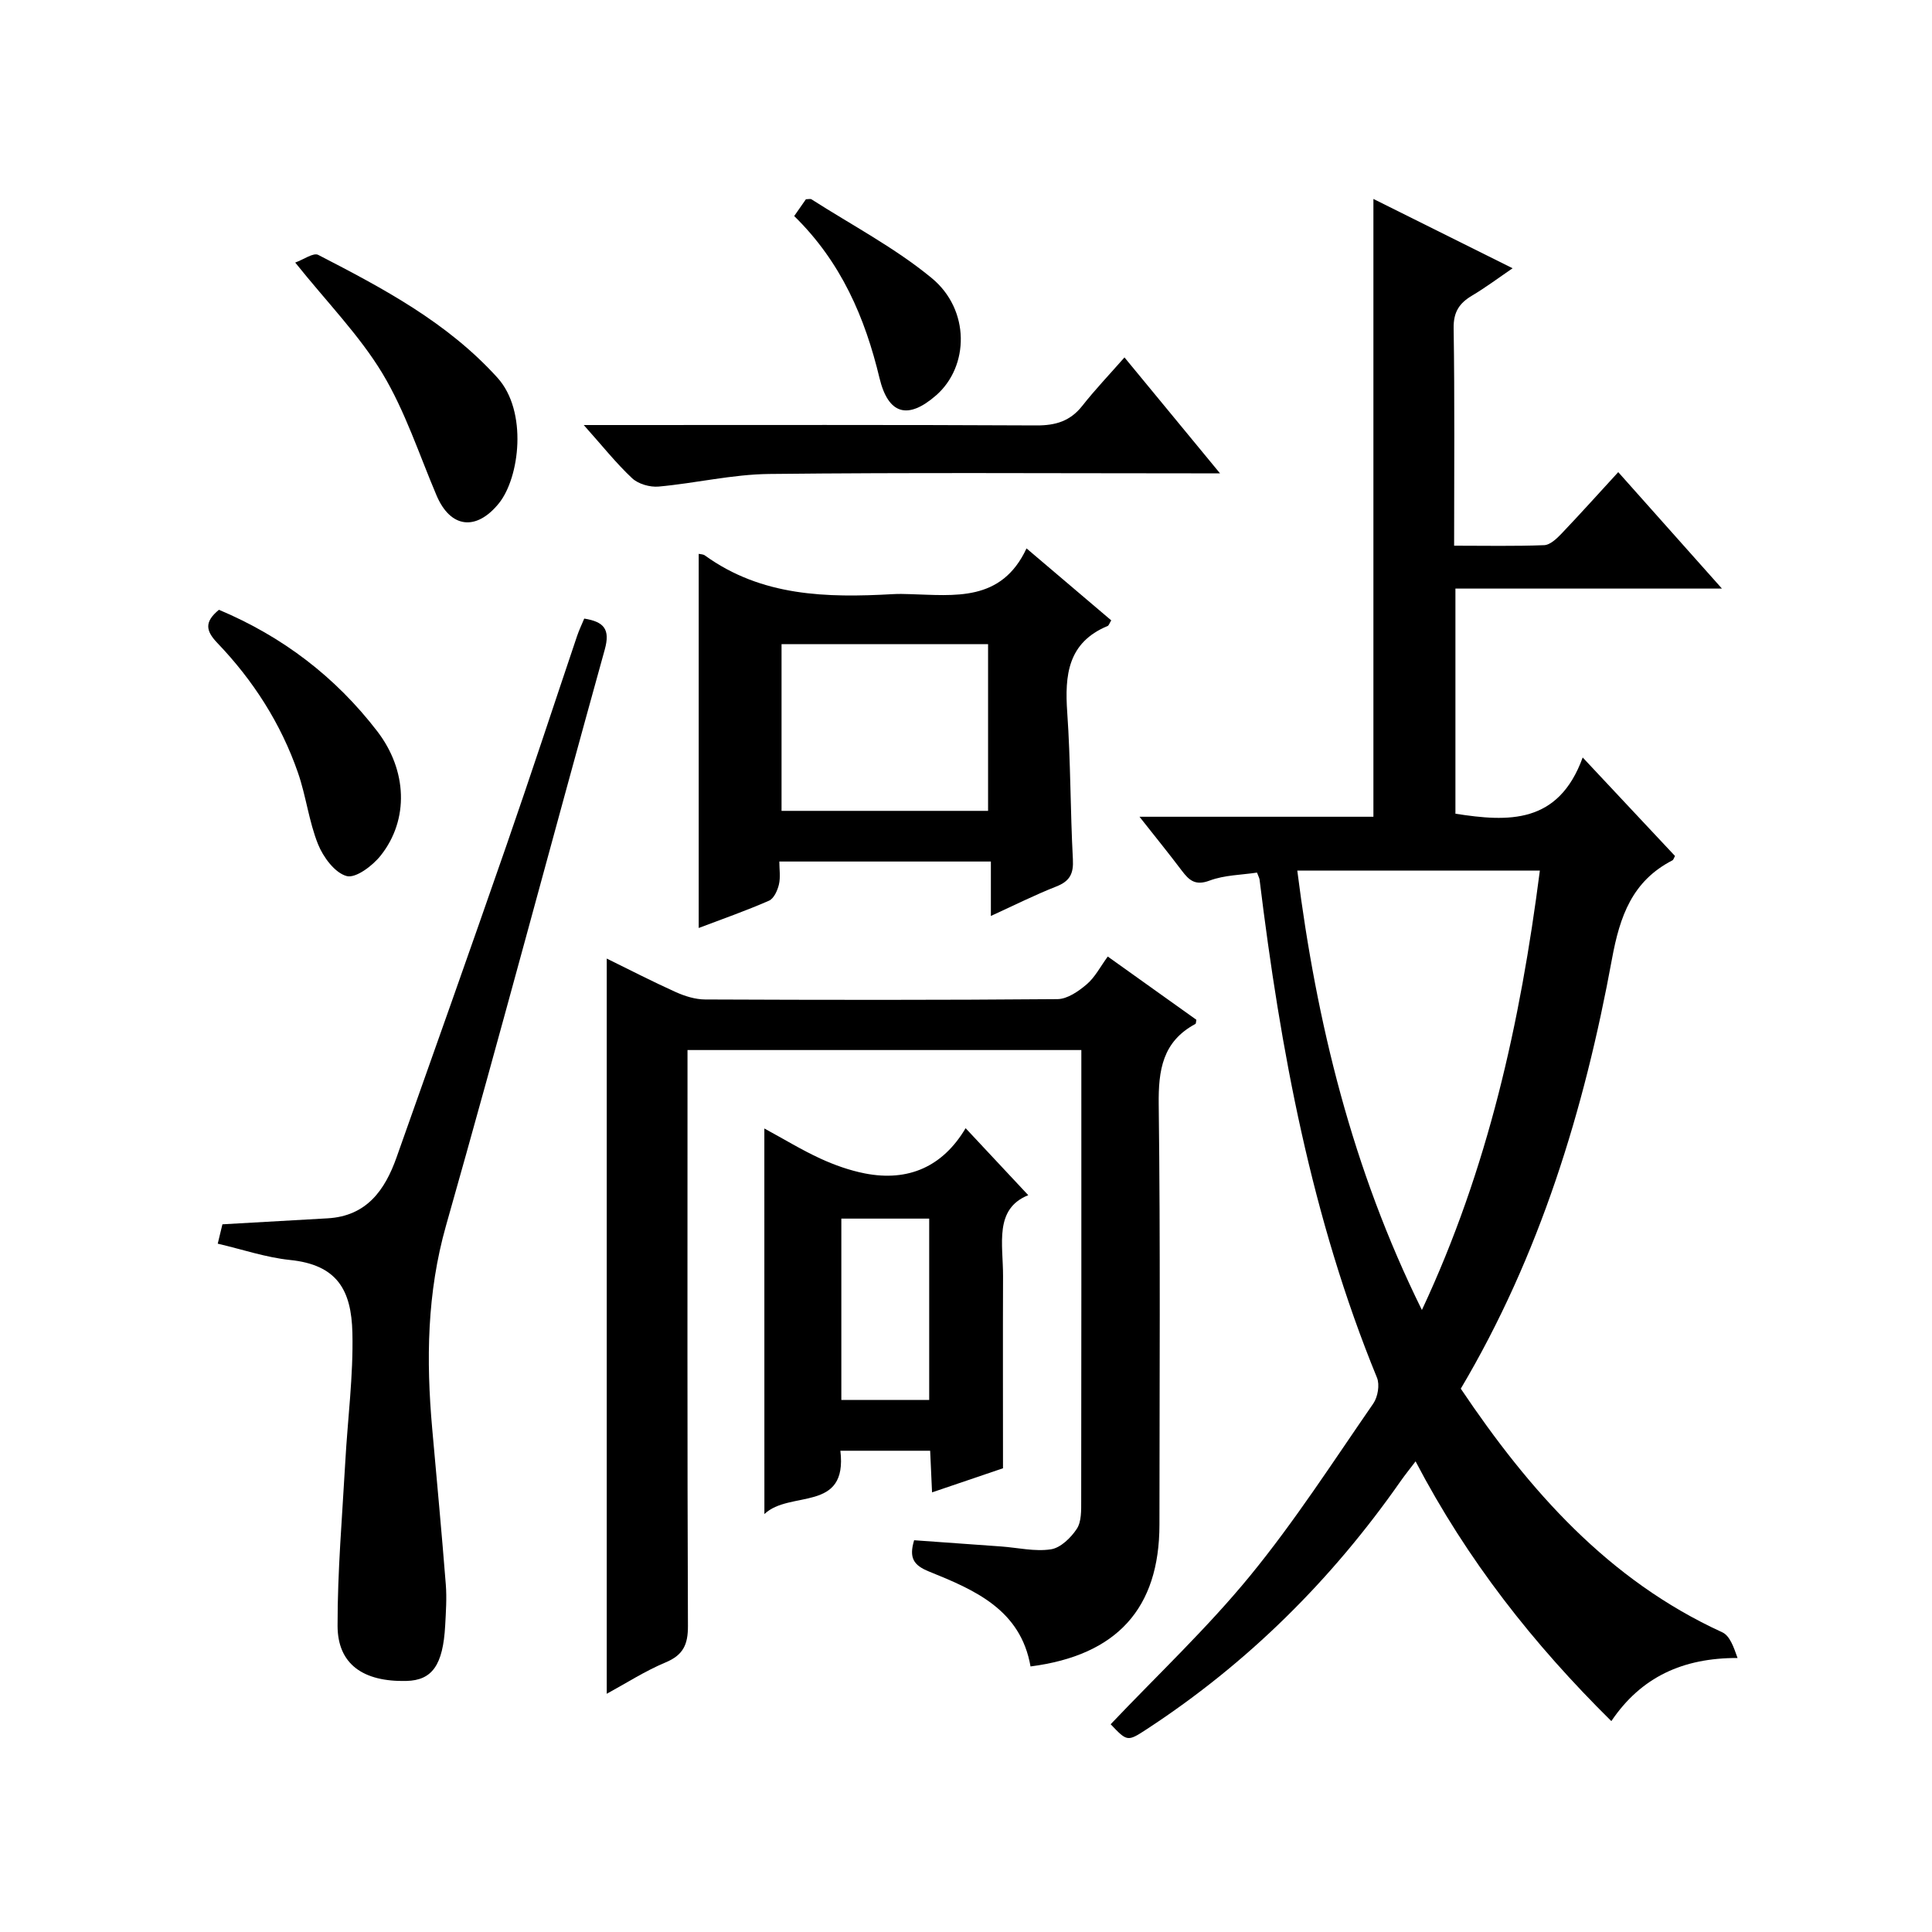
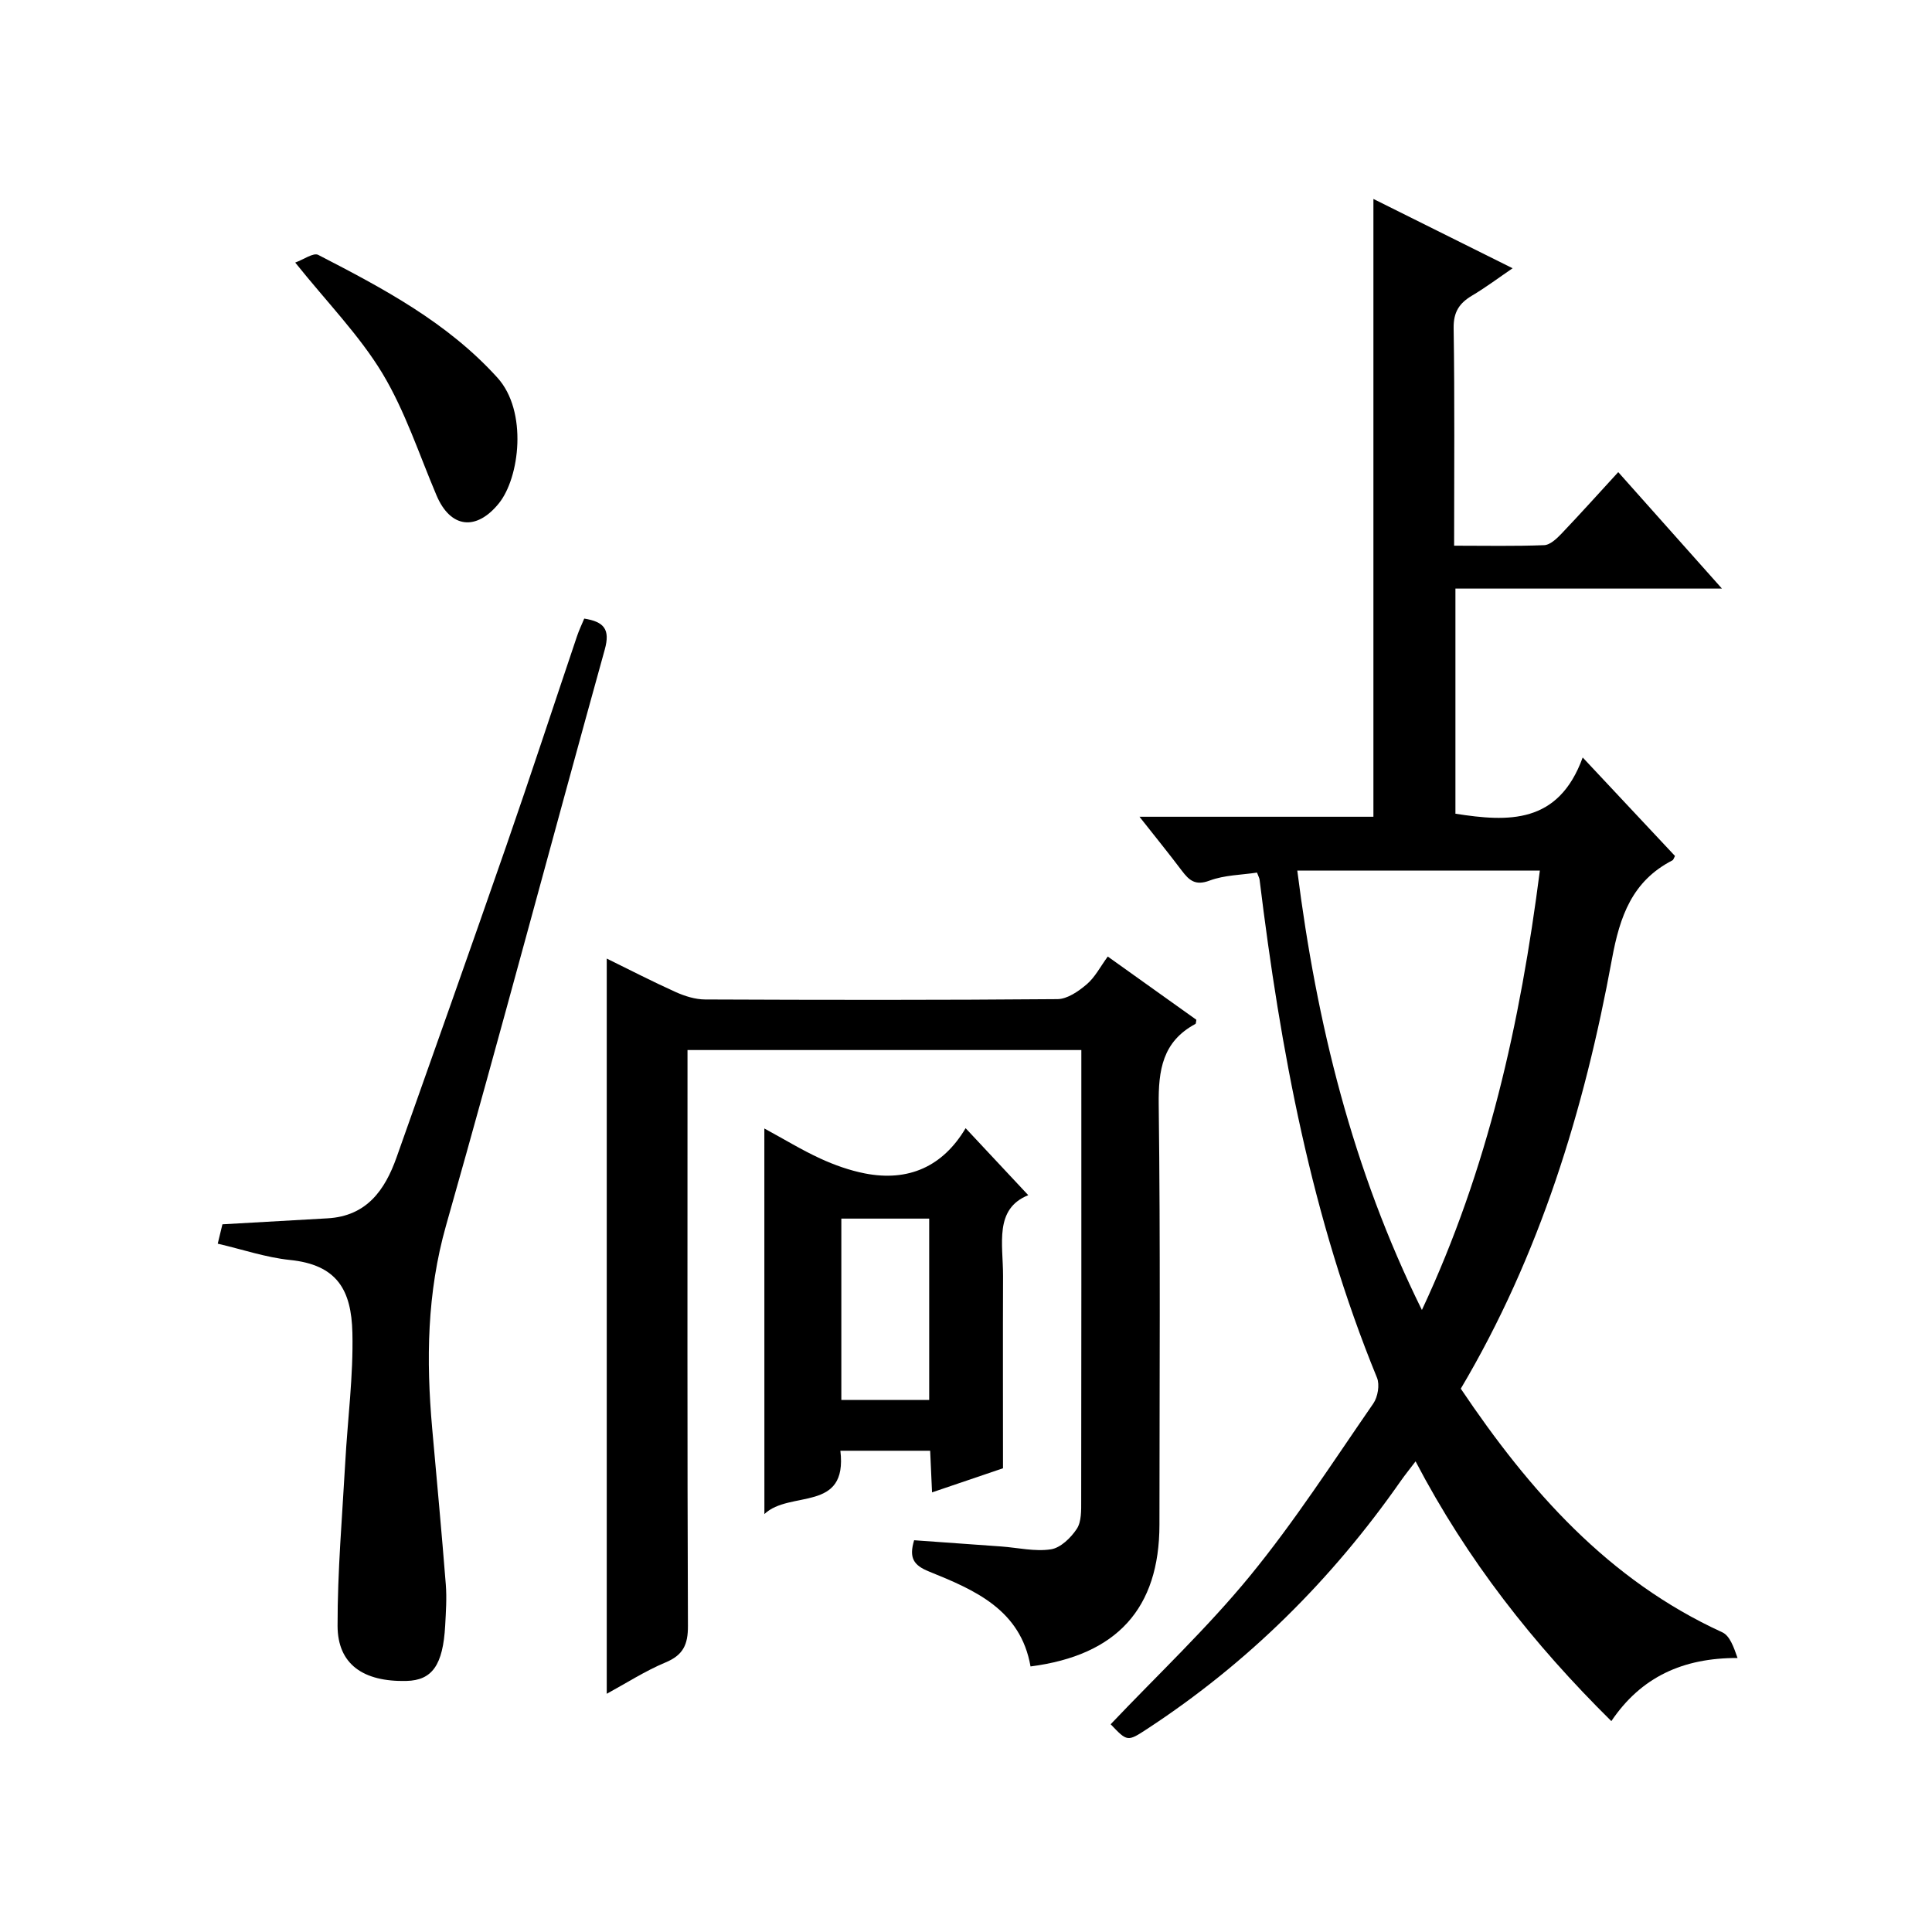
<svg xmlns="http://www.w3.org/2000/svg" version="1.1" id="ZDIC" x="0px" y="0px" viewBox="0 0 400 400" style="enable-background:new 0 0 400 400;" xml:space="preserve">
  <g>
    <path d="M333.61,356.34c-16.2-16.02-29.83-33.32-40.53-53.78c-1.22,1.61-2.19,2.8-3.08,4.07c-14.27,20.43-31.65,37.69-52.53,51.35   c-4.06,2.66-4.09,2.6-7.52-0.99c9.68-10.2,19.98-19.89,28.86-30.73c9.25-11.29,17.2-23.65,25.52-35.68   c0.93-1.35,1.36-3.88,0.76-5.34c-13.57-33.1-19.99-67.86-24.31-103.13c-0.04-0.32-0.22-0.61-0.53-1.45   c-3.21,0.49-6.72,0.5-9.8,1.65c-2.97,1.12-4.25-0.04-5.77-2.05c-2.66-3.53-5.45-6.96-8.76-11.16c16.75,0,32.5,0,48.43,0   c0-42.76,0-85.11,0-127.91c9.45,4.71,18.87,9.4,28.82,14.35c-2.99,2.04-5.6,4-8.38,5.65c-2.65,1.57-3.88,3.4-3.83,6.74   c0.23,14.79,0.1,29.59,0.1,45.05c6.46,0,12.56,0.13,18.65-0.11c1.22-0.05,2.57-1.33,3.54-2.34c3.88-4.07,7.64-8.26,11.79-12.78   c7.1,7.97,13.91,15.62,21.47,24.11c-18.93,0-36.92,0-55.18,0c0,15.89,0,31.14,0,46.61c10.95,1.71,21.32,2.2,26.35-11.64   c6.94,7.41,13.04,13.91,19.11,20.39c-0.23,0.41-0.32,0.8-0.54,0.91c-8.32,4.29-10.88,11.55-12.51,20.42   c-5.73,31.22-14.94,61.37-31.3,88.96c14.2,21.12,30.53,39.63,54.14,50.44c1.56,0.71,2.37,3.06,3.16,5.32   C348.45,343.24,339.79,347.18,333.61,356.34z M318.81,180.25c-16.84,0-33.25,0-50.22,0c4,31.57,11.38,61.78,25.8,90.97   C308.11,241.92,314.76,211.73,318.81,180.25z" />
    <path d="M229.35,198.04c6.44,4.59,12.39,8.85,18.34,13.09c-0.08,0.37-0.05,0.78-0.2,0.87c-6.8,3.65-7.68,9.54-7.59,16.71   c0.36,28.98,0.16,57.97,0.15,86.95c-0.01,17.34-8.79,27.05-26.69,29.36c-2.05-11.76-11.55-15.83-21.01-19.65   c-3.19-1.29-4.2-2.8-3.09-6.48c5.91,0.42,11.97,0.85,18.02,1.29c3.45,0.25,6.98,1.1,10.3,0.59c2-0.3,4.14-2.39,5.36-4.24   c0.98-1.49,0.91-3.83,0.91-5.8c0.05-29.82,0.03-59.64,0.03-89.46c0-1.15,0-2.3,0-3.87c-27.13,0-54,0-81.54,0c0,1.88,0,3.83,0,5.78   c0,37.81-0.06,75.63,0.09,113.44c0.02,3.86-0.97,6.04-4.64,7.57c-4.23,1.77-8.15,4.3-12.17,6.49c0-50.82,0-101.22,0-152.22   c4.67,2.29,9.41,4.74,14.27,6.93c1.89,0.85,4.05,1.53,6.09,1.54c24.32,0.1,48.64,0.14,72.96-0.07c2.04-0.02,4.34-1.61,6.03-3.05   C226.7,202.35,227.8,200.16,229.35,198.04z" />
    <path d="M45.08,257.49c0.41-1.68,0.79-3.27,0.97-4.01c7.61-0.43,14.7-0.83,21.8-1.24c8.05-0.47,11.84-5.82,14.25-12.61   c7.61-21.47,15.23-42.93,22.7-64.44c5.02-14.45,9.78-29,14.67-43.49c0.41-1.22,0.97-2.38,1.49-3.63c4.08,0.66,5.42,2.19,4.25,6.41   c-11.03,39.73-21.6,79.58-32.86,119.24c-3.96,13.96-4.13,27.87-2.87,42.03c0.96,10.77,1.97,21.54,2.82,32.32   c0.22,2.81,0.02,5.66-0.13,8.48c-0.45,8.18-2.69,11.34-8.01,11.47c-8.97,0.22-14.25-3.47-14.27-11.4   c-0.02-11.28,0.96-22.56,1.59-33.84c0.49-8.95,1.69-17.91,1.48-26.84c-0.21-8.88-3.17-14.09-12.95-15.08   C55.03,260.34,50.17,258.67,45.08,257.49z" />
-     <path d="M144.66,114.67c0.33,0.08,0.9,0.06,1.27,0.32c11.78,8.52,25.25,8.79,38.94,8.02c1.16-0.07,2.33-0.04,3.49,0   c9.29,0.26,18.97,1.67,24.17-9.47c6.35,5.4,11.97,10.16,17.54,14.9c-0.39,0.63-0.5,1.06-0.74,1.16   c-8.26,3.43-8.91,10.17-8.37,17.91c0.71,10.11,0.63,20.28,1.17,30.41c0.16,2.96-0.63,4.51-3.41,5.61   c-4.41,1.73-8.66,3.87-13.57,6.11c0-4.09,0-7.5,0-11.27c-14.63,0-28.85,0-43.8,0c0,1.55,0.27,3.22-0.08,4.74   c-0.29,1.25-1.05,2.93-2.06,3.37c-4.78,2.09-9.72,3.82-14.55,5.65C144.66,166.13,144.66,140.55,144.66,114.67z M204.57,167.88   c0-11.53,0-23.01,0-34.52c-14.41,0-28.6,0-42.76,0c0,11.71,0,23.06,0,34.52C176.21,167.88,190.17,167.88,204.57,167.88z" />
    <path d="M158.25,233.64c4.11,2.23,7.75,4.46,11.6,6.23c2.92,1.34,6.04,2.45,9.19,3.07c9.06,1.78,16.18-1.44,20.88-9.36   c4.55,4.87,8.7,9.31,12.97,13.87c-7.11,2.85-5.2,10.15-5.22,16.74c-0.05,12.96-0.01,25.92-0.01,39.8   c-3.94,1.34-9.15,3.11-14.69,4.99c-0.14-3.03-0.25-5.65-0.39-8.62c-6.21,0-12.25,0-18.59,0c1.54,12.88-10.46,8.1-15.73,13.11   C158.25,286.51,158.25,260.41,158.25,233.64z M192.38,289.84c0-12.83,0-25.2,0-37.54c-6.3,0-12.23,0-18.19,0   c0,12.67,0,25.02,0,37.54C180.36,289.84,186.16,289.84,192.38,289.84z" />
-     <path d="M232.81,74c6.88,8.34,12.89,15.64,19.78,24c-2.63,0-4.3,0-5.97,0c-29.12,0-58.24-0.19-87.35,0.13   c-7.64,0.08-15.26,1.92-22.91,2.61c-1.8,0.16-4.21-0.53-5.49-1.73c-3.33-3.12-6.2-6.75-10.01-11.01c2.86,0,4.61,0,6.36,0   c29.12,0,58.24-0.07,87.36,0.08c3.99,0.02,7-0.89,9.5-4.06C226.74,80.64,229.72,77.52,232.81,74z" />
    <path d="M61.12,54.36c1.75-0.63,3.77-2.1,4.76-1.59c13.41,6.92,26.7,13.94,37.1,25.42c6.32,6.97,4.6,20.72,0.3,26.03   c-4.69,5.78-10.02,5.13-12.9-1.65c-3.61-8.5-6.5-17.45-11.22-25.29C74.4,69.41,67.77,62.66,61.12,54.36z" />
-     <path d="M45.33,126.25c13.18,5.55,24.13,13.89,32.79,25.17c6.18,8.05,6.61,18.26,0.7,25.71c-1.67,2.11-5.16,4.75-7.04,4.25   c-2.44-0.65-4.85-3.9-5.93-6.58c-1.9-4.73-2.48-9.98-4.16-14.82c-3.53-10.18-9.27-19.12-16.71-26.88   C42.61,130.61,42.26,128.77,45.33,126.25z" />
-     <path d="M164.43,44.73c0.98-1.41,1.73-2.48,2.43-3.48c0.52,0,0.92-0.13,1.15,0.02c8.36,5.35,17.28,10.03,24.89,16.3   c7.99,6.59,7.77,18.31,0.89,24.3c-5.86,5.1-9.89,3.92-11.7-3.6C179.09,65.76,174.17,54.27,164.43,44.73z" />
  </g>
</svg>